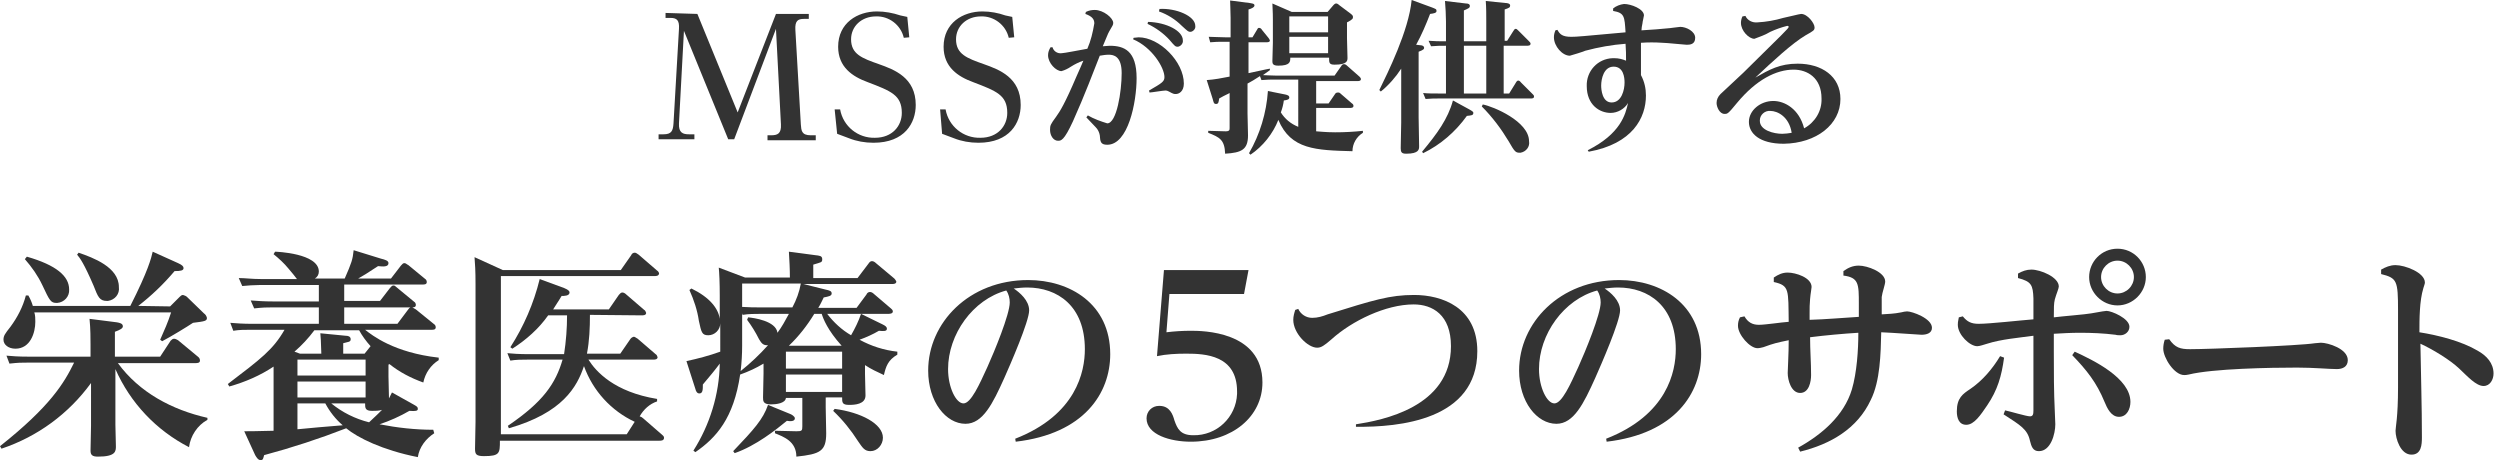
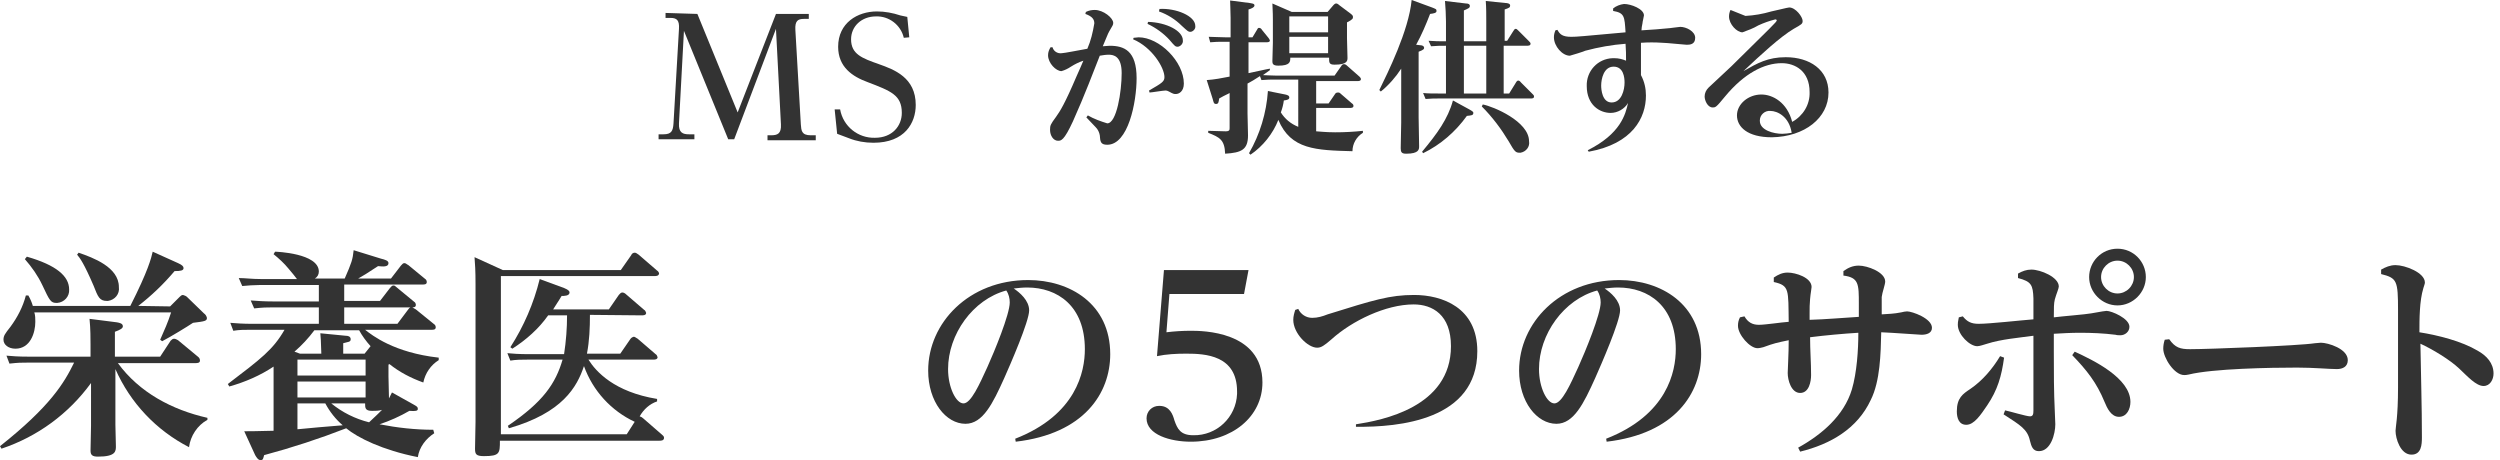
<svg xmlns="http://www.w3.org/2000/svg" version="1.1" id="レイヤー_1" x="0px" y="0px" viewBox="0 0 502.6 92.5" style="enable-background:new 0 0 502.6 92.5;" xml:space="preserve">
  <style type="text/css">
	.st0{fill:#333333;}
</style>
  <path class="st0" d="M140.2,2.8l8.1,19.8L156,2.8h6.6v1h-1c-1.2,0-1.8,0.4-1.7,2.2l1.1,19c0.1,1.2,0.1,2.2,2,2.2h1v1h-9.7v-1h0.7  c1.3,0,2.1-0.3,2-2.2l-1-19.2L147.6,28h-1.2l-8.9-21.8l-1,18.6c-0.1,1.9,0.8,2.2,2,2.2h1.1v1h-7.2v-1h1c1.6,0,1.9-0.7,2-2.2l1.1-19  c0.1-1.7-0.4-2.2-1.7-2.2h-1v-1L140.2,2.8z" />
  <path class="st0" d="M167.8,22h1.1c0.6,3.4,3.6,5.8,7,5.7c3.5,0,5.4-2.4,5.4-5c0-3.6-2.2-4.4-6.9-6.2c-3-1.1-5.9-3-5.9-7.1  c0-4.8,3.9-7.1,7.8-7.1c1.6,0,3.2,0.3,4.7,0.8c0.5,0.1,0.9,0.2,1.4,0.3l0.4,4.1l-1.1,0.1c-0.6-2.6-3-4.4-5.6-4.3c-2.9,0-5,2-5,4.6  c0,3,2.2,3.8,5.6,5c3.1,1.1,7.4,2.7,7.4,8.2c0,3.6-2.2,7.6-8.5,7.6c-1.7,0-3.4-0.3-4.9-0.9l-2.4-0.9L167.8,22z" />
-   <path class="st0" d="M189,22h1.1c0.6,3.4,3.6,5.8,7,5.7c3.5,0,5.4-2.4,5.4-5c0-3.6-2.2-4.4-6.9-6.2c-3-1.1-5.9-3-5.9-7.1  c0-4.8,3.9-7.1,7.8-7.1c1.6,0,3.2,0.3,4.6,0.8c0.5,0.1,0.9,0.2,1.4,0.3l0.4,4.1l-1.1,0.1c-0.6-2.6-3-4.4-5.6-4.3c-2.9,0-5,2-5,4.6  c0,3,2.2,3.8,5.6,5c3.1,1.1,7.4,2.7,7.4,8.2c0,3.6-2.2,7.6-8.5,7.6c-1.7,0-3.4-0.3-4.9-0.9l-2.4-0.9L189,22z" />
  <path class="st0" d="M218.7,23.2c1.2,0.7,2.6,1.2,3.9,1.6c1.9,0,2.9-6.4,2.9-10.1c0-3.4-1.6-3.7-2.6-3.7c-0.6,0-1.2,0.1-1.8,0.2  c-1.1,2.8-3.1,8.1-5.4,13.2c-1.8,3.9-2.4,3.9-3,3.9c-0.9,0-1.6-1-1.6-2.2c0-0.9,0.1-1.1,1.2-2.6c0.8-1.1,1.8-2.7,4.1-8.1  c0.8-1.8,0.9-2,1.4-3.2c-0.9,0.3-1.7,0.7-2.5,1.2c-0.6,0.4-1.2,0.7-1.9,0.9c-1.1,0-2.7-1.6-2.7-3.2c0-0.6,0.2-1.1,0.5-1.6h0.4  c0.2,0.8,1,1.3,1.8,1.2c0.5,0,3.5-0.6,5.2-0.9c0.7-1.6,1.1-3.3,1.4-5.1c0-0.8-0.4-1.4-1.8-1.9l0.1-0.4c0.6-0.3,1.2-0.4,1.8-0.4  c1.7,0,3.7,1.6,3.7,2.6c0,0.4-0.1,0.5-0.8,1.7c-0.3,0.5-0.6,1.4-1.3,3c0.4,0,0.9-0.1,1.4-0.1c2.9,0,5.4,1,5.4,6.5  c0,4.9-1.7,13.4-5.9,13.4c-1.4,0-1.4-0.7-1.5-1.9c-0.1-0.6-0.4-1.2-0.8-1.6c-0.3-0.3-1.7-1.8-1.9-2L218.7,23.2z M227.9,7.6  c0.3,0,0.8-0.1,1-0.1c4.2,0,9.1,4.9,9.1,9.3c0,1.6-1,2.1-1.6,2.1c-0.4,0-0.5,0-1.4-0.5c-0.2-0.1-0.4-0.2-0.7-0.2  c-0.5,0-2.8,0.4-3.2,0.4l-0.1-0.4c2.6-1.5,3.1-1.8,3.1-2.7c0-1.9-2.5-6-6.3-7.6L227.9,7.6z M230.8,4.4c3.7,0.1,7,1.8,7,3.7  c0.1,0.6-0.4,1.2-1,1.3l0,0c-0.5,0-0.6-0.1-1.7-1.4c-1.2-1.3-2.7-2.4-4.4-3.2L230.8,4.4z M233.1,1.8c3.3-0.2,7.2,1.4,7.2,3.4  c0.1,0.6-0.4,1.1-0.9,1.2c0,0,0,0-0.1,0c-0.4,0-0.5-0.1-1.7-1.2c-1.3-1.3-2.9-2.3-4.6-2.9L233.1,1.8z" />
  <path class="st0" d="M255.3,14.1l-1.4,1c0.3,0,1.6,0.1,2.7,0.1h11.7l1.4-2c0.1-0.2,0.3-0.3,0.5-0.3s0.4,0.1,0.6,0.3l2.5,2.2  c0.1,0.1,0.3,0.3,0.3,0.5c0,0.4-0.5,0.4-0.7,0.4h-8.3v4.5h2.5l1.3-1.9c0.1-0.2,0.3-0.3,0.6-0.3c0.2,0,0.3,0,0.6,0.3l2.2,1.9  c0.2,0.1,0.3,0.3,0.3,0.5c0,0.4-0.5,0.4-0.7,0.4h-6.8v4.7c0.3,0,1.9,0.2,3.8,0.2s3.8-0.1,5.6-0.3v0.4c-1.3,0.8-2.1,2.2-2.1,3.7  c-7.3-0.2-12.4-0.3-14.9-6.3c-1.1,2.8-3.1,5.3-5.6,7l-0.3-0.3c2.2-3.8,3.5-8.1,3.8-12.5l3.5,0.7c0.4,0.1,0.8,0.2,0.8,0.6  s-0.4,0.5-1.1,0.6c-0.1,0.8-0.3,1.6-0.6,2.4c0.8,1.3,2,2.3,3.5,2.9V16h-4.6c-0.9,0-1.8,0-2.8,0.1l-0.3-0.8c-1.2,0.8-1.6,1-2.5,1.5v6  c0,0.6,0.1,3.7,0.1,4.4c0,2.9-1.3,3.5-4.6,3.7c-0.1-2.8-1.1-3.3-3.4-4.2v-0.4l3.5,0.1c0.8,0,0.8-0.3,0.8-0.7v-7  c-0.5,0.3-0.7,0.3-2.1,1.1c-0.1,0.6-0.1,1.1-0.6,1.1s-0.5-0.3-0.7-1l-1.2-3.8c1.5-0.1,3.1-0.4,4.6-0.7v-7h-1.1c-1.1,0-1.8,0-2.8,0.1  L243,7.4c1,0,2,0.1,3.3,0.1h1.1V3.6c0-1.5-0.1-2.6-0.1-3.5l3.9,0.5c0.5,0.1,1,0.1,1,0.5s-0.8,0.7-1.2,0.8v5.6h0.8l0.9-1.5  c0.1-0.2,0.2-0.4,0.4-0.4c0.3,0,0.5,0.2,0.6,0.4l1.3,1.6c0.1,0.1,0.2,0.3,0.3,0.5c0,0.3-0.2,0.4-0.7,0.4H251v6.2  c0.6-0.1,3.6-0.8,4.3-0.9V14.1z M266.9,2.4l1.2-1.4c0.1-0.1,0.3-0.3,0.5-0.3s0.4,0.1,0.6,0.3l2.4,1.8c0.2,0.2,0.4,0.3,0.4,0.6  s0,0.5-1.2,1.1v3.2c0,0.6,0.1,3.3,0.1,3.9s0,1.4-2.6,1.4c-1.1,0-1.1-0.4-1.1-1.4h-7.8c0,0.8,0,1.6-2.4,1.6c-1.1,0-1.2-0.4-1.2-0.9  c0-0.2,0.1-3.1,0.1-3.7V4c0-1.8-0.1-2.7-0.1-3.3l3.9,1.7H266.9z M259.2,3.3v3.2h7.8V3.3H259.2z M259.2,7.4v3.3h7.8V7.4H259.2z" />
  <path class="st0" d="M285.6,9.1c0.2,0,0.7,0.1,0.7,0.5c0,0.2,0,0.4-1.1,0.8v13.2c0,0.9,0.1,5,0.1,5.8c0,0.6,0,1.5-2.6,1.5  c-0.9,0-1.1-0.3-1.1-1.1s0.1-4.5,0.1-5.2V13.8c-1.1,1.7-2.5,3.3-4.1,4.6l-0.3-0.3c1.7-3.5,5.9-11.9,6.5-18.1l4.1,1.5  c0.7,0.3,0.9,0.3,0.9,0.7s-0.5,0.5-1.3,0.6c-0.8,2.1-1.7,4.2-2.8,6.2L285.6,9.1z M295.4,22c0.7,0.4,0.8,0.5,0.8,0.7  c0,0.5-0.4,0.5-1.3,0.6c-2.3,3.2-5.3,5.8-8.8,7.5l-0.2-0.3c3-3.6,5.2-6.6,6.2-10.3L295.4,22z M303.4,18.8l1.3-2.1  c0.2-0.4,0.4-0.5,0.5-0.5s0.3,0,0.6,0.4l2.3,2.3c0.2,0.2,0.3,0.3,0.3,0.5c0,0.4-0.4,0.4-0.7,0.4h-18.5c-0.9,0-1.3,0-2.6,0.1  l-0.5-1.2c1,0.1,2,0.1,3.3,0.1h1.3V9.2c-1.2,0-1.7,0-3,0.1l-0.5-1.1c1.3,0.1,2.1,0.1,3.5,0.1v-4c0-1.3-0.1-2.8-0.2-4.1l4.2,0.5  c0.4,0,0.8,0.1,0.8,0.5s-0.3,0.5-1.2,0.9v6.2h4.5v-4c0-1.2,0-2.8-0.1-4.1l3.9,0.4c0.4,0,1,0.1,1,0.5s-0.2,0.5-1.1,0.8v6.3h0.5  l1.2-1.9c0.2-0.3,0.3-0.5,0.5-0.5s0.3,0.1,0.6,0.4l2.1,2.1c0.2,0.2,0.3,0.3,0.3,0.5c0,0.4-0.5,0.4-0.8,0.4h-4.6v9.6  C302.3,18.8,303.4,18.8,303.4,18.8z M298.8,18.8V9.2h-4.5v9.6H298.8z M298.1,21c2.1,0.4,9.3,3.4,9.3,7.4c0.2,1.1-0.6,2.1-1.7,2.3  c-0.1,0-0.1,0-0.2,0c-0.8,0-1-0.2-2.2-2.3c-1.5-2.5-3.3-4.9-5.4-7L298.1,21z" />
  <path class="st0" d="M319.2,30.2c6.6-3.3,7.6-7.2,8.1-9.5c-0.7,1.2-2.1,2-3.5,2c-2.2,0-4.8-1.6-4.8-5.4c-0.1-3,2.2-5.5,5.2-5.6  c0.1,0,0.2,0,0.4,0c0.8,0,1.6,0.2,2.3,0.5c0-1.6,0-1.8-0.1-3.4c-2.7,0.2-5.5,0.7-8.1,1.4c-1,0.4-2.1,0.7-3.1,1  c-1.5,0-3.2-1.9-3.2-3.7c0-0.5,0.1-0.9,0.3-1.4l0.4-0.1c0.5,0.9,1,1.4,2.8,1.4c1.1,0,2.1-0.1,10.9-0.9c-0.2-3.2-0.2-3.9-2.5-4.3V1.7  c0.6-0.5,1.4-0.8,2.2-0.9c1.4,0,4,1,4,2.3c0,0.2-0.3,1.3-0.3,1.6c-0.1,0.5-0.2,1-0.2,1.4c1.9-0.1,4.3-0.3,5.2-0.4  c0.4,0,2.3-0.3,2.6-0.3c1.2,0,3,0.9,3,2.2s-1,1.4-1.7,1.4c-0.4,0-4.1-0.4-4.9-0.4c-1.5-0.1-2.8-0.1-4.3,0c0,0.9,0,4.3,0,6.5  c0.7,1.3,1,2.7,1,4.1c0,4.5-2.7,9.7-11.5,11.3L319.2,30.2z M324,20.6c2,0,2.6-2.5,2.6-4c0-1-0.2-3.2-2.2-3.2s-2.5,2.5-2.5,3.8  C321.9,18,322.1,20.6,324,20.6z" />
-   <path class="st0" d="M350.9,3.2c0.4,0.9,1.4,1.4,2.4,1.3c1.8-0.1,3.5-0.4,5.2-0.9c0.6-0.1,3.3-0.8,3.6-0.8c1.3,0,2.7,1.9,2.7,2.7  c0,0.6-0.2,0.7-1.8,1.6c-2.7,1.6-6.6,5.2-10.1,8.5c2.8-1.6,4.9-2.8,8.5-2.8c4.8,0,8.6,2.5,8.6,7.1c0,5.1-4.8,8.9-11.4,9  c-4.9,0-7-2.1-7-4.4s2.3-4.2,4.9-4.2c2.3,0,5.2,1.6,6.2,5.5c2.2-1.2,3.6-3.5,3.5-6c0-4.2-2.9-5.8-5.6-5.8c-3.5,0-7.5,2-11.4,6.7  c-1.8,2.2-1.9,2.2-2.5,2.2c-1,0-1.6-1.4-1.6-2.2c0-0.7,0.3-1.3,0.8-1.8c0.6-0.6,3.9-3.6,4.6-4.3c8.1-8,9.1-8.9,9.1-9.2  c0-0.1-0.1-0.2-0.3-0.2c-1.2,0.3-2.3,0.7-3.4,1.2c-1,0.6-2.1,1-3.2,1.4c-1.1,0-2.7-1.6-2.7-3.2c0-0.4,0.1-0.9,0.3-1.3L350.9,3.2z   M355.9,22.3c-1.1-0.1-2.1,0.8-2.1,1.9c0,0,0,0,0,0.1c0,1.9,2.8,2.6,4.5,2.6c0.6,0,1.3-0.1,1.9-0.2  C359.7,23.5,357.4,22.3,355.9,22.3L355.9,22.3z" />
+   <path class="st0" d="M350.9,3.2c1.8-0.1,3.5-0.4,5.2-0.9c0.6-0.1,3.3-0.8,3.6-0.8c1.3,0,2.7,1.9,2.7,2.7  c0,0.6-0.2,0.7-1.8,1.6c-2.7,1.6-6.6,5.2-10.1,8.5c2.8-1.6,4.9-2.8,8.5-2.8c4.8,0,8.6,2.5,8.6,7.1c0,5.1-4.8,8.9-11.4,9  c-4.9,0-7-2.1-7-4.4s2.3-4.2,4.9-4.2c2.3,0,5.2,1.6,6.2,5.5c2.2-1.2,3.6-3.5,3.5-6c0-4.2-2.9-5.8-5.6-5.8c-3.5,0-7.5,2-11.4,6.7  c-1.8,2.2-1.9,2.2-2.5,2.2c-1,0-1.6-1.4-1.6-2.2c0-0.7,0.3-1.3,0.8-1.8c0.6-0.6,3.9-3.6,4.6-4.3c8.1-8,9.1-8.9,9.1-9.2  c0-0.1-0.1-0.2-0.3-0.2c-1.2,0.3-2.3,0.7-3.4,1.2c-1,0.6-2.1,1-3.2,1.4c-1.1,0-2.7-1.6-2.7-3.2c0-0.4,0.1-0.9,0.3-1.3L350.9,3.2z   M355.9,22.3c-1.1-0.1-2.1,0.8-2.1,1.9c0,0,0,0,0,0.1c0,1.9,2.8,2.6,4.5,2.6c0.6,0,1.3-0.1,1.9-0.2  C359.7,23.5,357.4,22.3,355.9,22.3L355.9,22.3z" />
  <path class="st0" d="M41.7,84.4c-2,1.1-3.4,3.2-3.7,5.5c-6.6-3.4-11.8-8.9-14.8-15.7v11.2c0,0.7,0.1,3.7,0.1,4.3c0,1,0,2.1-3.6,2.1  c-1.1,0-1.5-0.3-1.5-1.2c0-0.8,0.1-4.3,0.1-5V77c-4.5,6.2-10.8,10.8-18,13.2L0,89.7c10.1-8,12.9-12.7,14.9-16.8H5.6  c-1.3,0-1.9,0-3.7,0.2l-0.6-1.6c1.1,0.1,2.4,0.2,4.4,0.2h12.5v-2.4c0-1.2,0-3.2-0.2-5.2l5.5,0.7c0.5,0.1,1.2,0.2,1.2,0.8  c0,0.4-0.5,0.7-1.6,1.1v5h9.1l2.1-3.2c0.2-0.2,0.4-0.4,0.7-0.4s0.6,0.2,0.8,0.3l4.1,3.4c0.2,0.2,0.3,0.4,0.3,0.7  c0,0.5-0.6,0.5-0.9,0.5H23.7c4.3,5.9,10.9,9.4,18,11V84.4z M34.2,61.6l1.9-1.9c0.2-0.2,0.4-0.4,0.7-0.4c0.3,0.1,0.6,0.2,0.8,0.4  L41,63c0.3,0.2,0.5,0.5,0.6,0.9c0,0.6-0.3,0.7-2.8,1c-1.2,0.8-4.3,2.7-6.2,3.7l-0.4-0.3c0.8-1.8,1.6-3.6,2.2-5.5H6.9  c0.2,0.6,0.2,1.3,0.2,1.9c0,2.2-1,5.4-4,5.4c-1.4,0-2.4-0.8-2.4-1.8c0-0.8,0.3-1.2,1.4-2.6c1.4-1.9,2.5-4,3.1-6.3h0.5  c0.4,0.7,0.7,1.4,0.9,2.1h19.6c3.6-7.1,4.2-9.6,4.5-10.9l5.1,2.3c0.9,0.4,1.1,0.7,1.1,1c0,0.5-0.6,0.6-1.8,0.6  c-2.2,2.6-4.6,4.9-7.3,7L34.2,61.6z M5.4,51.6c5.9,1.7,8.5,3.9,8.5,6.6c0.1,1.4-1,2.6-2.4,2.7c0,0,0,0-0.1,0c-1.2,0-1.4-0.4-2.9-3.6  c-0.9-1.9-2.1-3.6-3.5-5.2L5.4,51.6z M15.8,50.8c2.9,1,8.1,2.9,8.1,6.9c0.2,1.4-0.8,2.6-2.2,2.8c-0.1,0-0.1,0-0.2,0  c-1.5,0-1.8-0.8-2.7-3.1c-1.9-4.4-2.7-5.5-3.3-6.2L15.8,50.8z" />
  <path class="st0" d="M87.3,87.1c-1.7,1.1-3,2.8-3.3,4.8c-7.1-1.4-12.1-3.9-14.4-5.8c-5.4,2.1-10.9,3.9-16.5,5.4  c-0.2,0.7-0.2,1-0.7,1s-0.8-0.5-1.1-1l-2.2-4.8c0.2,0,2.9,0,5.9-0.1V73.7c-2.7,1.8-5.7,3.1-8.9,4l-0.3-0.5  c6.7-5.1,9.1-6.9,11.4-10.9h-6.9c-1.1,0-2.3,0-3.4,0.2l-0.6-1.6c1.2,0.1,2.6,0.2,4.4,0.2h13.4v-3.3h-9.5c-0.9,0-1.7,0-3.5,0.2  l-0.7-1.6c1.3,0.1,2.7,0.2,4.5,0.2h9.2v-3.3h-12c-1.1,0-2.3,0.1-3.4,0.2L48,55.9c1.3,0,2.6,0.2,4.5,0.2h7.2  c-0.2-0.3-1.1-1.4-1.7-2.1c-0.9-1.1-1.9-2-3-2.9l0.3-0.5c0.2,0,8.8,0.3,8.8,4c0,0.6-0.3,1.1-0.8,1.4h6c1.4-3.2,1.6-3.8,1.8-5.7  l5.5,1.7c0.8,0.2,1.5,0.4,1.5,0.9c0,0.8-1.1,0.7-2.1,0.6c-2.4,1.6-2.8,1.8-4,2.5h6.6l2-2.6c0.3-0.3,0.4-0.5,0.7-0.5s0.4,0.2,0.8,0.4  l3.4,2.8c0.2,0.1,0.3,0.4,0.3,0.6c0,0.5-0.5,0.5-0.8,0.5H69.2v3.3h7.2l2-2.6c0.3-0.3,0.4-0.5,0.7-0.5s0.3,0.1,0.8,0.5l3.4,2.8  c0.2,0.1,0.3,0.4,0.3,0.6c0,0.4-0.3,0.5-0.7,0.5c0.2,0.1,0.5,0.3,0.7,0.4l3.7,3c0.2,0.1,0.3,0.4,0.3,0.6c0,0.5-0.5,0.5-0.8,0.5H73.4  c1.4,1.1,5.8,4.6,14.8,5.6v0.5c-1.6,1-2.7,2.6-3.1,4.5c-2.5-0.9-4.8-2.1-6.8-3.7l-0.2,0.1v2.4c0,0.7,0.1,3.7,0.1,4.4  c0.3-0.6,0.4-0.8,0.6-1.2l4.3,2.4c0.7,0.4,0.9,0.5,0.9,0.9s-0.4,0.5-1.7,0.4c-1.9,1.1-3.9,2-6,2.7c3.6,0.7,7.2,1.1,10.8,1.1  L87.3,87.1z M73.3,71.1l1.2-1.5c-0.9-1-1.7-2.1-2.3-3.2h-9c-1.2,1.6-2.5,3-4,4.3l1.1,0.4h4.3c-0.1-2.8-0.1-3.1-0.2-4.1l5.1,0.5  c0.4,0,1,0.1,1,0.7S70,68.7,69,69v2.1H73.3z M59.8,72.3v3.2h13.7v-3.2H59.8z M59.8,76.7v3.2h13.7v-3.2H59.8z M59.8,86.3  c3.3-0.3,5.1-0.5,9.1-0.8c-1.4-1.2-2.6-2.7-3.5-4.4h-5.6C59.8,81.1,59.8,86.3,59.8,86.3z M66.6,81.1c2.2,1.8,4.8,3.1,7.6,3.8  c0.9-0.8,2.4-2.3,2.6-2.5c-0.7,0.2-1.3,0.2-2,0.2c-1.4,0-1.4-0.6-1.4-1.5H66.6z M69.2,61.8v3.3h10.7l2.1-2.8  c0.3-0.4,0.3-0.4,0.5-0.5H69.2z" />
  <path class="st0" d="M118.6,63.3c0,2.6-0.1,5.2-0.6,7.8h6.7l2-2.9c0.2-0.3,0.4-0.4,0.7-0.5c0.2,0,0.3,0.1,0.8,0.4l3.6,3.1  c0.2,0.1,0.3,0.3,0.4,0.6c0,0.5-0.6,0.5-0.9,0.5h-13c1.5,2.4,5.2,6.5,13.8,7.9v0.5c-1.5,0.5-2.7,1.6-3.5,3c0.3,0.1,0.5,0.2,0.7,0.4  l3.8,3.3c0.1,0.1,0.4,0.3,0.4,0.6c0,0.6-0.6,0.6-0.9,0.6h-32.1c0,2.5,0,3.1-3.2,3.1c-1.6,0-1.8-0.4-1.8-1.5c0-0.8,0.1-4.9,0.1-5.4  V57.1c0-2.7-0.1-4.1-0.2-5.4l5.7,2.6h23.7l2.1-3c0.1-0.3,0.4-0.5,0.7-0.5c0.2,0,0.4,0.1,0.8,0.4l3.7,3.2c0.2,0.1,0.3,0.3,0.4,0.5  c0,0.6-0.6,0.6-0.9,0.6h-30.9v31.8H126l1.6-2.5c-4.7-2.2-8.4-6.2-10.2-11.2c-1.4,4.2-4.3,9.4-15.1,12.5l-0.2-0.5  c7.1-4.8,9.6-8.5,11-13.3H106c-1.1,0-2.3,0-3.4,0.2L102,71c0.9,0.1,2.4,0.2,4.4,0.2h7c0.4-2.6,0.6-5.2,0.6-7.8h-3.8  c-1.9,2.7-4.4,4.9-7.2,6.7l-0.4-0.3c2.7-4.2,4.7-8.8,5.9-13.7l4.9,1.8c1,0.4,1.1,0.7,1.1,0.9c0,0.7-1.1,0.7-1.6,0.7  c-0.7,1.2-1.1,1.7-1.7,2.7h11.2l2-2.9c0.2-0.2,0.4-0.5,0.7-0.5c0.3,0,0.6,0.2,0.8,0.4l3.6,3.1c0.2,0.1,0.3,0.3,0.4,0.6  c0,0.5-0.6,0.5-0.9,0.5L118.6,63.3z" />
-   <path class="st0" d="M149.8,55.8h9c0-1.7-0.1-3.5-0.2-5.2l5.3,0.7c0.8,0.1,1.4,0.1,1.4,0.8s-0.2,0.6-1.8,1.1v2.7h8.9l2.2-2.9  c0.2-0.3,0.4-0.5,0.7-0.5s0.6,0.2,0.8,0.4l3.7,3.1c0.2,0.2,0.3,0.4,0.4,0.6c0,0.5-0.6,0.5-0.9,0.5h-17.8l4.4,1.1  c0.9,0.2,1.3,0.3,1.3,0.8s-0.6,0.6-1.6,0.8c-0.4,0.8-0.6,1.3-1.1,2.1h7.7l2-2.7c0.1-0.3,0.4-0.5,0.7-0.5s0.6,0.2,0.8,0.4l3.4,2.9  c0.1,0.1,0.4,0.3,0.4,0.6c0,0.5-0.7,0.5-1,0.5h-5.4l4.3,2.1c0.6,0.3,0.9,0.5,0.9,0.9c0,0.5-0.6,0.5-1.6,0.4  c-1.2,0.7-2.5,1.3-3.9,1.8c2.4,1.3,4.9,2.1,7.6,2.4v0.6c-1.9,1.1-2.3,2.4-2.7,4.1c-1.3-0.6-2.6-1.2-3.8-2v1.8c0,0.7,0.1,3.8,0.1,4.3  c0,1.8-2.2,1.9-3.3,1.9c-1.4,0-1.4-0.5-1.4-1.5H166v2c0,0.8,0.1,4.4,0.1,5.2c0,3.6-1.2,4.2-6,4.7c0-3.1-2.6-4-4.3-4.7v-0.5l4.3,0.1  c1.1,0,1.2-0.1,1.2-1V80H158c-0.1,1.1-2,1.3-3,1.3c-1.6,0-1.6-0.7-1.6-1.4c0-0.3,0.1-4,0.1-4.8v-2c-1.5,0.9-3,1.6-4.7,2.2  c-1.3,8.8-4.8,12.7-9,15.6l-0.4-0.3c3.3-5.2,5.2-11.3,5.3-17.5c-0.8,1.1-2.2,2.8-3.4,4.2c0,1,0,1.8-0.7,1.8c-0.5,0-0.7-0.5-0.8-0.9  l-1.8-5.6c2.3-0.5,4.6-1.1,6.8-1.9V65c0,1.3-1.1,2.4-2.4,2.4c-1.3,0-1.4-0.6-1.9-2.9c-0.3-2.1-1-4.2-1.9-6.2L139,58  c3.7,1.8,5.4,4,5.7,6.1v-4.6c0-2.7-0.1-4.7-0.2-5.7L149.8,55.8z M158.8,83.2c0.3,0.1,1,0.5,1,0.9c0,0.7-1.1,0.6-1.6,0.5  c-2.2,1.8-6.2,5-10.5,6.5l-0.3-0.4c4.2-4.4,6-6.4,7-9.3L158.8,83.2z M149.2,69.5c0,1.7-0.1,3.4-0.3,5.1c2-1.6,3.8-3.3,5.5-5.2  c-1.1,0.1-1.4-0.6-1.8-1.2c-0.7-1.4-1.5-2.7-2.4-3.9l0.2-0.5c1.1,0.1,5.6,0.7,5.9,3.1c0.9-1.2,1.6-2.5,2.3-3.8H153  c-1.2,0-2.5,0-3.7,0.2l-0.1-0.3V69.5z M149.2,61.7c1.5,0.1,2.5,0.1,3.9,0.1h6.2c0.8-1.5,1.4-3.1,1.7-4.8h-11.8L149.2,61.7z   M158,74.1h11.3v-3.4H158V74.1z M158,78.8h11.3v-3.5H158V78.8z M169.2,69.5c-2.8-3.1-3.7-5.4-4-6.4h-1.5c-1.4,2.3-3.1,4.5-5.1,6.4  H169.2z M166.3,63.1c1.3,1.7,2.9,3.2,4.8,4.3c0.8-1.4,1.5-2.8,2-4.3C173.1,63.1,166.3,63.1,166.3,63.1z M167.8,82.2  c5.3,0.7,9.7,3,9.7,5.8c0,1.4-1.1,2.7-2.5,2.7c-1.2,0-1.6-0.7-2.5-2c-1.4-2.2-3.1-4.3-5-6.1L167.8,82.2z" />
  <path class="st0" d="M204.1,88.2c12.3-4.8,14-13.5,14-18c0-8.7-5.5-12.4-11.6-12.4c-0.9,0-1.8,0.1-2.7,0.2c1.2,0.8,3.1,2.4,3.1,4.4  c0,2.2-3.8,10.9-5,13.6c-2.3,5.1-4.3,9.2-7.8,9.2c-3.9,0-7.5-4.4-7.5-10.7c0-9.6,8.2-18.2,20.1-18.2c8.4,0,16.5,4.8,16.5,14.9  c0,7.8-5.2,16-19,17.6L204.1,88.2z M190.6,74.2c0,3.7,1.6,6.9,3.1,6.9s3.2-3.8,4.8-7.3c1.4-3.1,4.5-10.6,4.5-13  c0-0.8-0.2-1.7-0.7-2.4C195.6,60.2,190.6,67.2,190.6,74.2L190.6,74.2z" />
  <path class="st0" d="M234,54.3h17l-0.9,4.8h-15l-0.6,7.7c1.6-0.2,3.3-0.3,4.9-0.3c2.2,0,14.4,0,14.4,10.4c0,6.8-6,11.9-14.4,11.9  c-4.1,0-8.9-1.4-8.9-4.7c0-1.4,1.1-2.5,2.5-2.5c0,0,0,0,0.1,0c2.1,0,2.7,1.8,3,2.9c0.6,1.7,1.2,3,3.8,3c4.7,0.1,8.6-3.6,8.8-8.3  c0-0.2,0-0.3,0-0.5c0-7.3-6.4-7.6-10.2-7.6c-2,0-4,0.1-5.9,0.5L234,54.3z" />
  <path class="st0" d="M261,62.1c0.5,1.1,1.6,1.8,2.8,1.8c1.1,0,2.1-0.3,3.1-0.7c9.3-2.9,12.5-3.9,17.4-3.9c5.6,0,12.7,2.5,12.7,11.3  c0,13.9-15.8,15.3-24.4,15.2v-0.5c5.2-0.8,19.1-3.4,19.1-15.7c0-6.3-3.7-8.4-7.5-8.4c-5.6,0-12.4,3.3-16.5,7  c-1.5,1.3-2.1,1.7-2.9,1.7c-1.9,0-4.8-2.9-4.8-5.6c0-0.7,0.2-1.4,0.4-2L261,62.1z" />
  <path class="st0" d="M322.9,88.2c12.3-4.8,14-13.5,14-18c0-8.7-5.5-12.4-11.6-12.4c-0.9,0-1.8,0.1-2.7,0.2c1.2,0.8,3.1,2.4,3.1,4.4  c0,2.2-3.8,10.9-5,13.6c-2.3,5.1-4.3,9.2-7.8,9.2c-3.9,0-7.5-4.4-7.5-10.7c0-9.6,8.2-18.2,20.1-18.2c8.4,0,16.5,4.8,16.5,14.9  c0,7.8-5.2,16-19,17.6L322.9,88.2z M309.4,74.2c0,3.7,1.6,6.9,3.1,6.9s3.2-3.8,4.8-7.3c1.4-3.1,4.5-10.6,4.5-13  c0-0.8-0.2-1.7-0.7-2.4C314.4,60.2,309.4,67.2,309.4,74.2L309.4,74.2z" />
  <g>
    <path class="st0" d="M373.7,63.7c0-1,0-1.8,0-2.6c0-4,0-5.3-3.1-5.7v-0.9c1-0.7,1.9-1.1,3.1-1.1c1.7,0,5.3,1.3,5.3,3.2   c0,0.6-0.6,2.2-0.7,3.1c0,1.1,0,2.4,0,3.5c1.4-0.1,2.4-0.1,3.9-0.4c0.4-0.1,0.9-0.2,1.2-0.2c1,0,5,1.4,5,3.3c0,1.1-1.1,1.4-2.1,1.4   c-0.4,0-5.6-0.4-8.1-0.5c-0.1,4.3-0.2,9.8-2.1,13.6c-2.7,5.8-8.1,8.9-14.2,10.4l-0.4-0.8c4.7-2.6,9.2-6.4,10.8-11.7   c1-3.4,1.3-7.9,1.3-11.4c-3.2,0.2-6.5,0.5-9.7,0.9c0,2.6,0.2,5.1,0.2,7.6c0,1.3-0.4,3.6-2.2,3.6s-2.5-2.6-2.5-4   c0-0.8,0.2-3.8,0.2-6.6c-2.4,0.5-2.9,0.6-5.1,1.4c-0.4,0.1-0.8,0.2-1.2,0.2c-1.5,0-3.9-2.7-3.9-4.5c0-0.6,0.1-1.1,0.4-1.7l0.9-0.2   c0.7,1.2,1.6,1.7,2.9,1.7c1.3,0,4.5-0.5,6-0.6c-0.1-6.4,0.2-7.3-3-8l0-0.9c0.9-0.6,1.7-1,2.8-1c1.6,0,4.8,1,4.8,2.9   c0,0.3-0.2,1.2-0.3,2.4c-0.1,1-0.1,1.9-0.1,2.9v1.3C367.1,64.2,370.4,63.9,373.7,63.7z" />
    <path class="st0" d="M402.9,71.9c-0.5,3.7-1.3,6.5-3.4,9.6c-1.3,1.9-2.6,3.9-4.2,3.9c-1.5,0-1.9-1.4-1.9-2.7c0-2.7,1.2-3.5,2.7-4.5   c2.5-1.7,4.5-4.1,6-6.6L402.9,71.9z M420.4,63c2.1-0.4,3-0.5,3.1-0.5c1,0,4.6,1.5,4.6,3.2c0,1-0.9,1.7-1.8,1.7c-0.3,0-0.7,0-1-0.1   c-2.4-0.3-4.8-0.4-7.2-0.4c-1.7,0-3.5,0.1-5.2,0.2c0,1.2,0,2.4,0,3.6c0,4,0,8.1,0.2,12.1c0,0.8,0.1,1.7,0.1,2.5   c0,1.9-0.9,5.4-3.3,5.4c-1.2,0-1.5-0.9-1.8-2.1c-0.5-2.3-1.9-3.1-5.3-5.3l0.3-0.8c1,0.2,4.3,1.2,5,1.2c0.6,0,0.7-0.4,0.7-1.2V67.5   c-2.9,0.4-6.5,0.7-9.3,1.6c-0.7,0.2-1.5,0.5-2,0.5c-1.5,0-3.9-2.3-3.9-4.3c0-0.3,0-0.6,0.2-1.5l0.8-0.2c0.9,1.1,1.7,1.5,3.2,1.5   c2.2,0,8.4-0.7,11-0.9c0-1.8,0-3.2,0-4.2c-0.1-2.7-0.4-3.4-3.1-4.1l0-0.9c0.9-0.5,1.7-0.8,2.7-0.8c1.8,0,5.5,1.5,5.5,3.4   c0,0.4-0.5,1.5-0.8,2.6c-0.2,0.8-0.2,1.7-0.2,3.6C414.4,63.6,419.4,63.2,420.4,63z M428.3,80.8c0,1.4-0.7,3-2.3,3   c-1.6,0-2.4-1.8-2.9-3c-1.6-3.9-3.6-6.4-6.5-9.4l0.5-0.7C420.8,72.4,428.3,76,428.3,80.8z M431.4,55.7c0,3.1-2.6,5.7-5.7,5.7   s-5.7-2.6-5.7-5.7s2.5-5.7,5.7-5.7S431.4,52.6,431.4,55.7z M422.4,55.7c0,1.8,1.5,3.3,3.3,3.3c1.8,0,3.3-1.5,3.3-3.3   c0-1.8-1.5-3.3-3.3-3.3C423.9,52.4,422.4,53.9,422.4,55.7z" />
    <path class="st0" d="M440.3,70.2c3.7,0,22-0.7,25.1-1.2c1-0.1,1.1-0.1,1.2-0.1c1.4,0,5.4,1.2,5.4,3.5c0,1.3-1,1.8-2.2,1.8   c-1.5,0-4.7-0.3-8-0.3c-5.4,0-16.9,0.2-21.8,1.4c-0.4,0.1-0.7,0.1-0.9,0.1c-2,0-4.2-3.5-4.2-5.3c0-0.6,0.1-1.2,0.3-1.8l0.9-0.1   C437.3,69.9,438.3,70.2,440.3,70.2z" />
    <path class="st0" d="M498.1,70.5c1.8,1,3.2,2.5,3.2,4.6c0,1.2-0.7,2.5-2,2.5c-1.5,0-3.2-1.9-4.9-3.5c-1.9-1.8-5.4-3.9-7.8-5   c0.1,6.3,0.3,12.5,0.3,18.8c0,1.5-0.1,3.5-2.1,3.5c-2.2,0-3.2-3.2-3.2-4.8c0-0.7,0.5-2.7,0.5-8.7V62.4c0-6-0.2-6.5-3.4-7.3l0-0.9   c0.9-0.5,1.8-0.9,2.9-0.9c1.9,0,5.9,1.5,5.9,3.5c0,0.3-0.2,0.7-0.3,1.1c-0.8,2.6-0.8,6.3-0.8,8.9C490.2,67.4,494.9,68.6,498.1,70.5   z" />
  </g>
</svg>